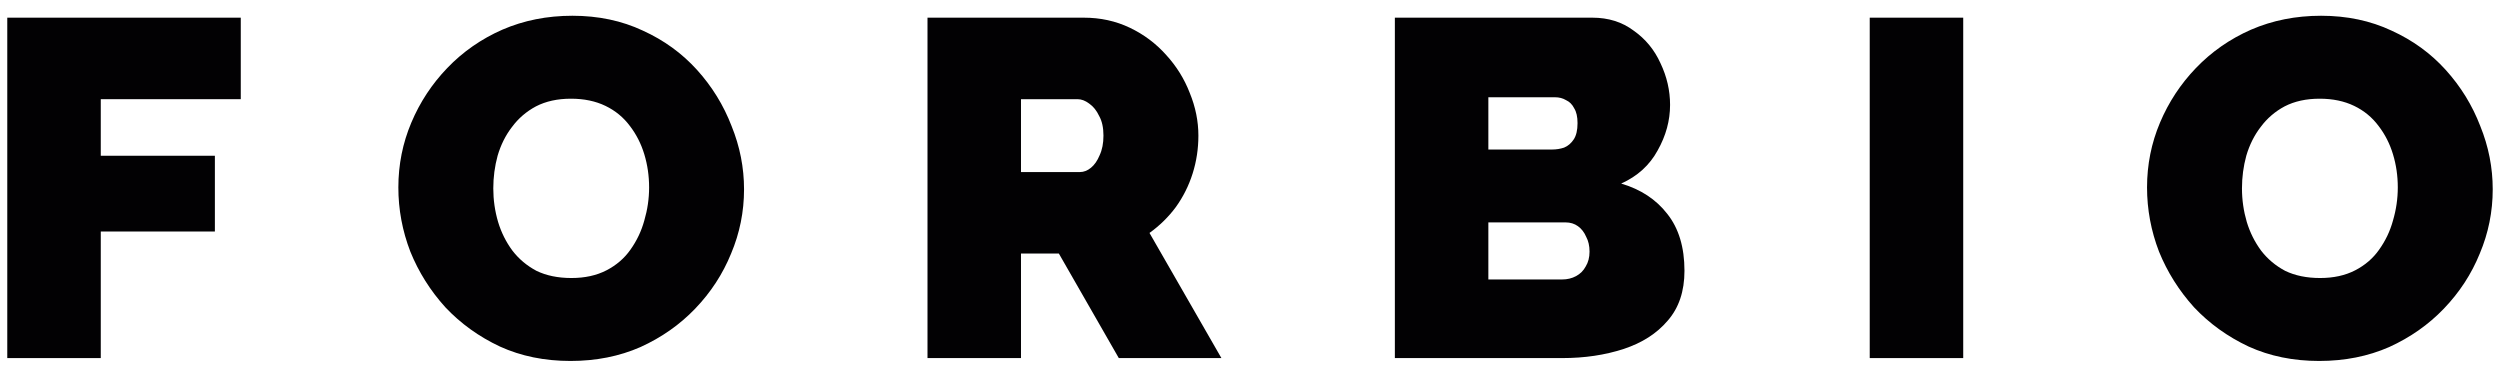
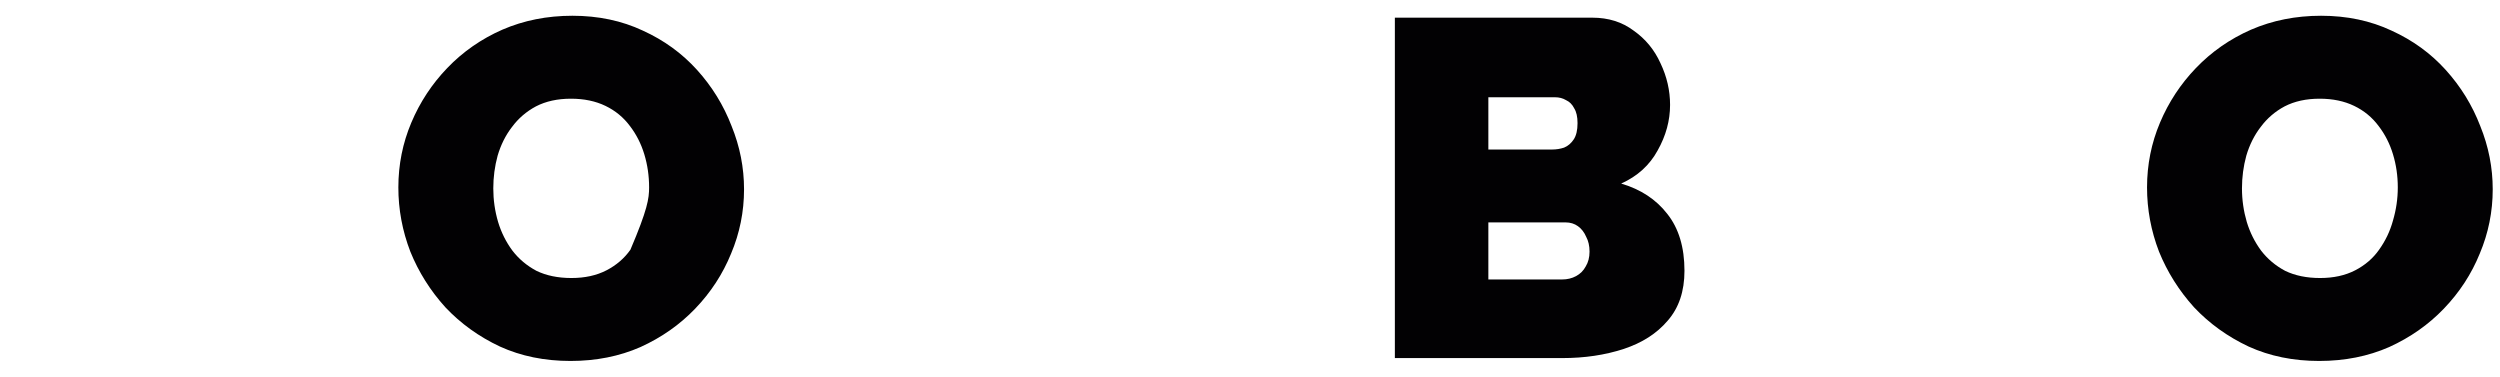
<svg xmlns="http://www.w3.org/2000/svg" width="146" height="22" viewBox="0 0 146 22" fill="none">
  <path d="M135.439 21.08C133.927 21.08 132.555 20.8 131.323 20.24C130.091 19.661 129.027 18.896 128.131 17.944C127.254 16.973 126.573 15.891 126.087 14.696C125.621 13.483 125.387 12.232 125.387 10.944C125.387 9.619 125.639 8.359 126.143 7.164C126.647 5.969 127.347 4.905 128.243 3.972C129.158 3.02 130.231 2.273 131.463 1.732C132.714 1.191 134.077 0.92 135.551 0.92C137.063 0.92 138.435 1.209 139.667 1.788C140.899 2.348 141.954 3.113 142.831 4.084C143.709 5.055 144.381 6.147 144.847 7.36C145.333 8.555 145.575 9.787 145.575 11.056C145.575 12.363 145.323 13.613 144.819 14.808C144.334 16.003 143.634 17.076 142.719 18.028C141.823 18.961 140.759 19.708 139.527 20.268C138.295 20.809 136.933 21.08 135.439 21.08ZM130.931 11C130.931 11.672 131.025 12.325 131.211 12.96C131.398 13.576 131.678 14.136 132.051 14.64C132.425 15.125 132.891 15.517 133.451 15.816C134.03 16.096 134.711 16.236 135.495 16.236C136.279 16.236 136.961 16.087 137.539 15.788C138.118 15.489 138.585 15.088 138.939 14.584C139.313 14.061 139.583 13.492 139.751 12.876C139.938 12.241 140.031 11.597 140.031 10.944C140.031 10.272 139.938 9.628 139.751 9.012C139.565 8.396 139.285 7.845 138.911 7.36C138.538 6.856 138.062 6.464 137.483 6.184C136.905 5.904 136.233 5.764 135.467 5.764C134.683 5.764 134.002 5.913 133.423 6.212C132.863 6.511 132.397 6.912 132.023 7.416C131.65 7.901 131.37 8.461 131.183 9.096C131.015 9.712 130.931 10.347 130.931 11Z" fill="#020103" />
-   <path d="M109.192 20.912V1.032H114.652V20.912H109.192Z" fill="#020103" />
  <path d="M98.373 15.816C98.373 17.011 98.046 17.981 97.392 18.728C96.758 19.475 95.899 20.025 94.817 20.38C93.734 20.735 92.539 20.912 91.233 20.912H81.46V1.032H92.996C93.93 1.032 94.732 1.284 95.404 1.788C96.095 2.273 96.618 2.908 96.972 3.692C97.346 4.476 97.532 5.288 97.532 6.128C97.532 7.043 97.29 7.929 96.805 8.788C96.338 9.647 95.629 10.291 94.677 10.72C95.815 11.056 96.711 11.644 97.364 12.484C98.036 13.324 98.373 14.435 98.373 15.816ZM92.829 14.696C92.829 14.36 92.763 14.071 92.632 13.828C92.52 13.567 92.362 13.361 92.156 13.212C91.951 13.063 91.709 12.988 91.428 12.988H86.92V16.32H91.233C91.531 16.32 91.802 16.255 92.044 16.124C92.287 15.993 92.474 15.807 92.604 15.564C92.754 15.321 92.829 15.032 92.829 14.696ZM86.92 5.68V8.732H90.644C90.887 8.732 91.121 8.695 91.344 8.62C91.569 8.527 91.755 8.368 91.904 8.144C92.054 7.92 92.128 7.603 92.128 7.192C92.128 6.819 92.063 6.529 91.932 6.324C91.82 6.1 91.662 5.941 91.457 5.848C91.27 5.736 91.055 5.68 90.812 5.68H86.92Z" fill="#020103" />
-   <path d="M54.166 20.912V1.032H63.294C64.265 1.032 65.161 1.228 65.982 1.62C66.803 2.012 67.513 2.544 68.11 3.216C68.707 3.869 69.165 4.607 69.482 5.428C69.818 6.249 69.986 7.08 69.986 7.92C69.986 8.685 69.874 9.423 69.65 10.132C69.426 10.841 69.099 11.495 68.67 12.092C68.241 12.671 67.727 13.175 67.13 13.604L71.33 20.912H65.338L61.838 14.808H59.626V20.912H54.166ZM59.626 10.048H63.07C63.294 10.048 63.509 9.964 63.714 9.796C63.919 9.628 64.087 9.385 64.218 9.068C64.367 8.751 64.442 8.368 64.442 7.92C64.442 7.453 64.358 7.071 64.19 6.772C64.041 6.455 63.845 6.212 63.602 6.044C63.378 5.876 63.154 5.792 62.93 5.792H59.626V10.048Z" fill="#020103" />
-   <path d="M33.316 21.08C31.804 21.08 30.432 20.8 29.2 20.24C27.968 19.661 26.904 18.896 26.008 17.944C25.13 16.973 24.449 15.891 23.964 14.696C23.497 13.483 23.264 12.232 23.264 10.944C23.264 9.619 23.516 8.359 24.02 7.164C24.524 5.969 25.224 4.905 26.12 3.972C27.034 3.02 28.108 2.273 29.34 1.732C30.59 1.191 31.953 0.92 33.428 0.92C34.94 0.92 36.312 1.209 37.544 1.788C38.776 2.348 39.83 3.113 40.708 4.084C41.585 5.055 42.257 6.147 42.724 7.36C43.209 8.555 43.452 9.787 43.452 11.056C43.452 12.363 43.2 13.613 42.696 14.808C42.21 16.003 41.51 17.076 40.596 18.028C39.7 18.961 38.636 19.708 37.404 20.268C36.172 20.809 34.809 21.08 33.316 21.08ZM28.808 11C28.808 11.672 28.901 12.325 29.088 12.96C29.274 13.576 29.554 14.136 29.928 14.64C30.301 15.125 30.768 15.517 31.328 15.816C31.906 16.096 32.588 16.236 33.372 16.236C34.156 16.236 34.837 16.087 35.416 15.788C35.994 15.489 36.461 15.088 36.816 14.584C37.189 14.061 37.46 13.492 37.628 12.876C37.814 12.241 37.908 11.597 37.908 10.944C37.908 10.272 37.814 9.628 37.628 9.012C37.441 8.396 37.161 7.845 36.788 7.36C36.414 6.856 35.938 6.464 35.36 6.184C34.781 5.904 34.109 5.764 33.344 5.764C32.56 5.764 31.878 5.913 31.3 6.212C30.74 6.511 30.273 6.912 29.9 7.416C29.526 7.901 29.246 8.461 29.06 9.096C28.892 9.712 28.808 10.347 28.808 11Z" fill="#020103" />
-   <path d="M0.425 20.912V1.032H14.061V5.792H5.885V9.096H12.549V13.52H5.885V20.912H0.425Z" fill="#020103" />
+   <path d="M33.316 21.08C31.804 21.08 30.432 20.8 29.2 20.24C27.968 19.661 26.904 18.896 26.008 17.944C25.13 16.973 24.449 15.891 23.964 14.696C23.497 13.483 23.264 12.232 23.264 10.944C23.264 9.619 23.516 8.359 24.02 7.164C24.524 5.969 25.224 4.905 26.12 3.972C27.034 3.02 28.108 2.273 29.34 1.732C30.59 1.191 31.953 0.92 33.428 0.92C34.94 0.92 36.312 1.209 37.544 1.788C38.776 2.348 39.83 3.113 40.708 4.084C41.585 5.055 42.257 6.147 42.724 7.36C43.209 8.555 43.452 9.787 43.452 11.056C43.452 12.363 43.2 13.613 42.696 14.808C42.21 16.003 41.51 17.076 40.596 18.028C39.7 18.961 38.636 19.708 37.404 20.268C36.172 20.809 34.809 21.08 33.316 21.08ZM28.808 11C28.808 11.672 28.901 12.325 29.088 12.96C29.274 13.576 29.554 14.136 29.928 14.64C30.301 15.125 30.768 15.517 31.328 15.816C31.906 16.096 32.588 16.236 33.372 16.236C34.156 16.236 34.837 16.087 35.416 15.788C35.994 15.489 36.461 15.088 36.816 14.584C37.814 12.241 37.908 11.597 37.908 10.944C37.908 10.272 37.814 9.628 37.628 9.012C37.441 8.396 37.161 7.845 36.788 7.36C36.414 6.856 35.938 6.464 35.36 6.184C34.781 5.904 34.109 5.764 33.344 5.764C32.56 5.764 31.878 5.913 31.3 6.212C30.74 6.511 30.273 6.912 29.9 7.416C29.526 7.901 29.246 8.461 29.06 9.096C28.892 9.712 28.808 10.347 28.808 11Z" fill="#020103" />
</svg>